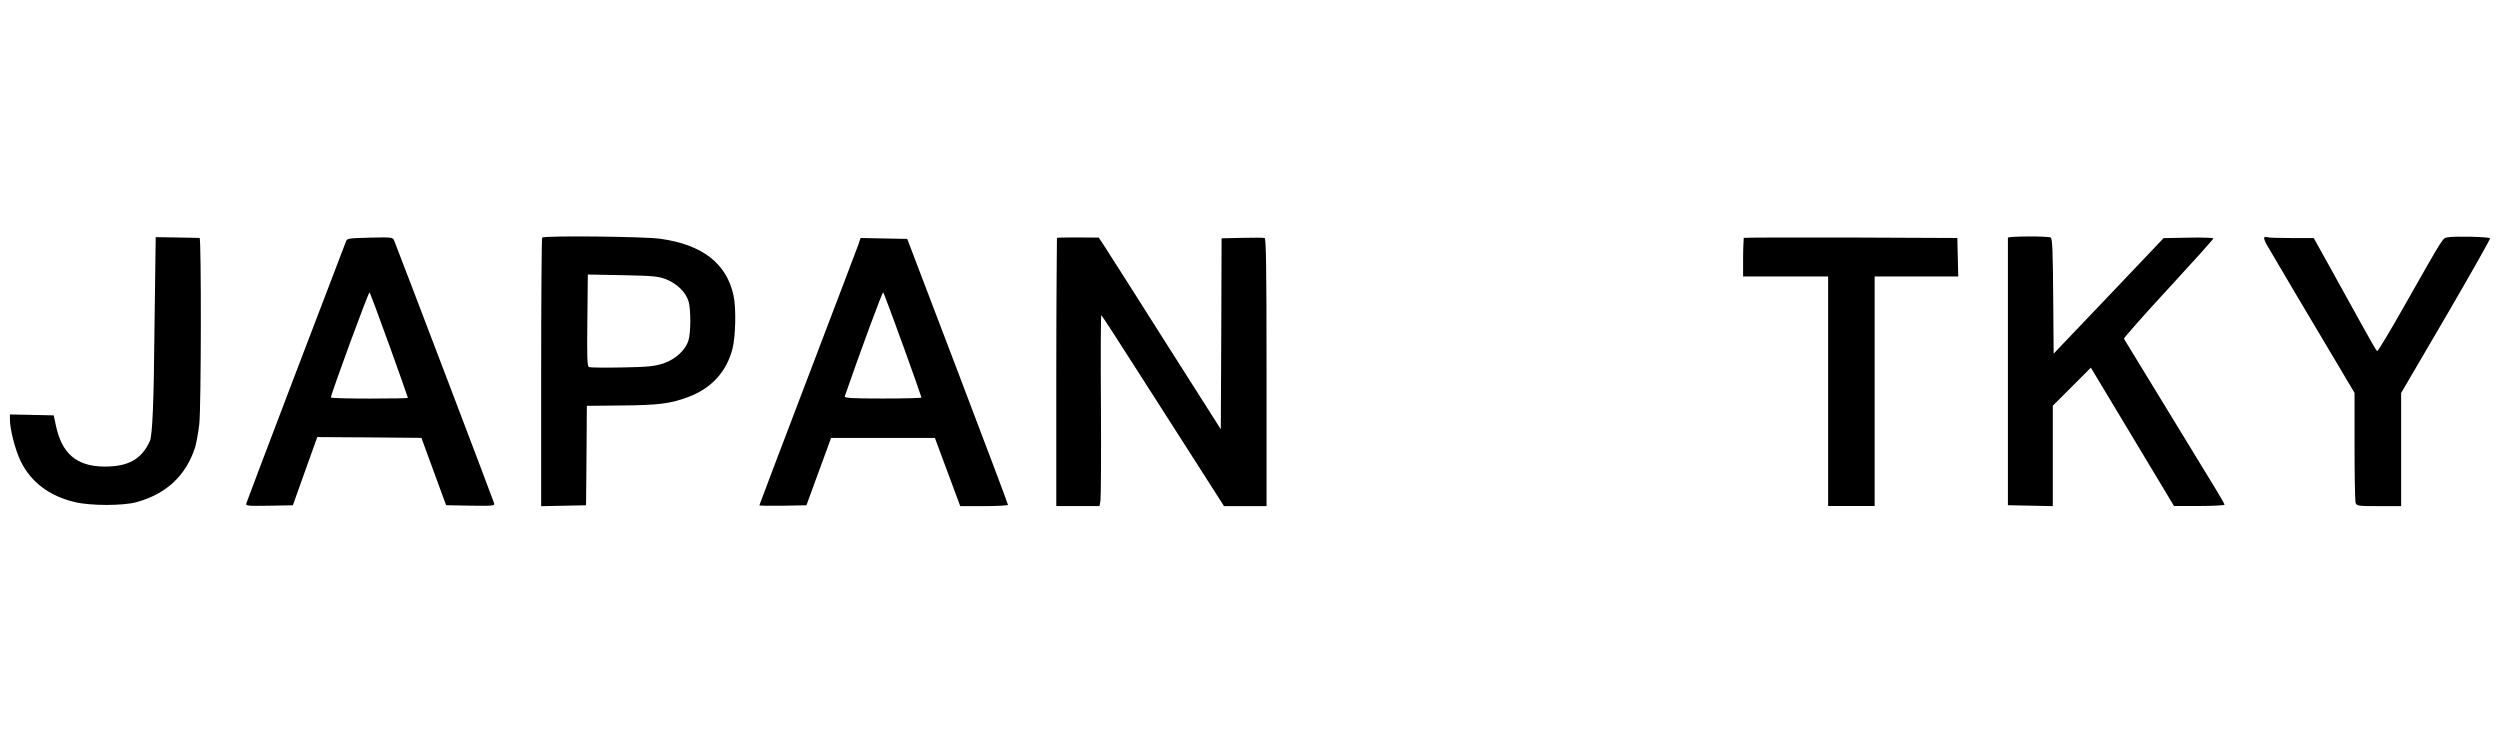
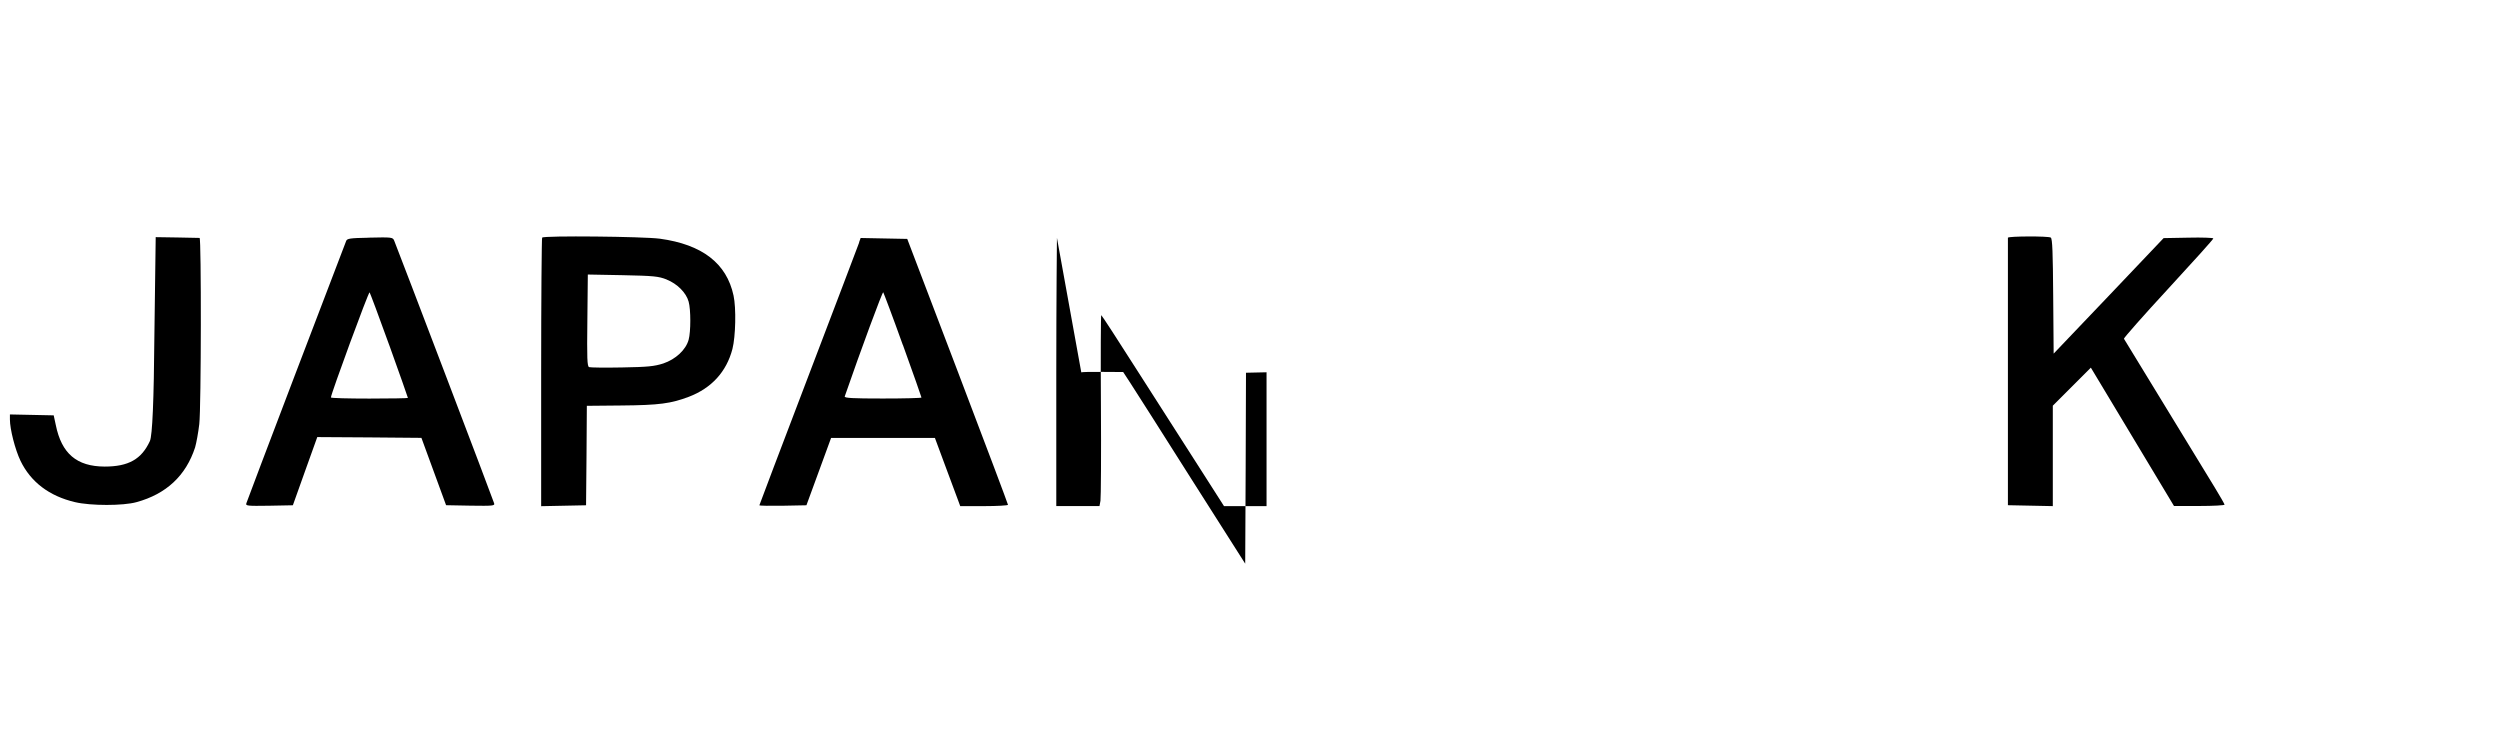
<svg xmlns="http://www.w3.org/2000/svg" id="marken" viewBox="0 0 383.11 113.8">
  <g id="japan_tky" data-name="japan tky">
    <path d="m23.86,36.36s-.1,6.74-.2,15q-.12,15-.69,16.23c-1.28,2.78-3.27,3.91-6.94,3.91-4.28-.02-6.59-1.99-7.48-6.37l-.32-1.48-3.34-.07-3.37-.07v.76c0,1.5.79,4.6,1.62,6.34,1.57,3.25,4.4,5.41,8.36,6.34,2.41.57,7.38.57,9.42,0,4.57-1.25,7.57-4.06,8.98-8.39.2-.69.49-2.29.64-3.57.3-2.53.32-28.53.05-28.53-.15-.02-6.54-.12-6.74-.12Z" />
    <path d="m56.44,36.43c-2.78.05-3.25.12-3.39.49-.79,1.99-15.22,39.86-15.3,40.21-.12.39.12.42,3.49.37l3.64-.07,1.87-5.24,1.87-5.21,7.97.05,7.99.07,1.89,5.16,1.89,5.16,3.74.07c3.49.05,3.74.02,3.62-.37-.07-.34-14.44-38.07-15.3-40.21-.22-.57-.32-.57-3.98-.49Zm3.22,16.48c1.57,4.38,2.85,7.99,2.85,8.07,0,.05-2.66.1-5.9.1s-5.9-.07-5.9-.17c0-.52,5.78-16.26,5.93-16.11.07.1,1.45,3.74,3.02,8.12Z" />
    <path d="m83.08,36.4c-.07.1-.15,9.37-.15,20.66v20.51l3.44-.07,3.44-.07.07-7.62.05-7.62,5.29-.05c5.83-.05,7.6-.3,10.33-1.33,3.49-1.33,5.78-3.84,6.69-7.33.49-1.92.59-6.25.17-8.19-1.06-4.94-4.8-7.82-11.29-8.71-2.61-.34-17.73-.49-18.05-.17Zm19.08,6.44c1.62.64,3,2.02,3.37,3.39.34,1.21.34,4.6,0,5.83-.42,1.55-1.99,3-3.89,3.64-1.38.44-2.34.54-6.32.61-2.58.05-4.87.02-5.04-.05-.3-.1-.34-1.35-.27-7.16l.07-7.03,5.34.1c4.8.1,5.48.17,6.74.66Z" />
-     <path d="m161.97,36.45s-.1,9.32-.1,20.61v20.49h6.62l.15-.81c.07-.42.12-7.01.07-14.63-.05-7.6-.02-13.82.05-13.82s2.68,4.03,5.8,8.93c3.12,4.89,7.33,11.48,9.35,14.61l3.66,5.73h6.52v-20.51c0-16.21-.07-20.53-.3-20.58-.17-.05-1.72-.07-3.44-.02l-3.15.07-.05,14.63-.07,14.63-8.24-12.96c-4.52-7.16-8.73-13.75-9.35-14.71l-1.11-1.7-3.15-.02c-1.75-.02-3.22.02-3.27.07Z" />
-     <path d="m267.22,36.45s-.1,1.43-.1,3.02v2.9h13.03v35.17h7.13v-35.17h12.81l-.07-2.95-.07-2.95-16.3-.07c-8.98-.02-16.38,0-16.43.05Z" />
+     <path d="m161.97,36.45s-.1,9.32-.1,20.61v20.49h6.62l.15-.81c.07-.42.12-7.01.07-14.63-.05-7.6-.02-13.82.05-13.82s2.68,4.03,5.8,8.93c3.12,4.89,7.33,11.48,9.35,14.61l3.66,5.73h6.52v-20.51l-3.15.07-.05,14.63-.07,14.63-8.24-12.96c-4.52-7.16-8.73-13.75-9.35-14.71l-1.11-1.7-3.15-.02c-1.75-.02-3.22.02-3.27.07Z" />
    <path d="m307.7,36.45v40.97l3.44.07,3.44.07v-15.39l2.93-2.93,2.9-2.9,6.37,10.6,6.37,10.6h3.89c2.11,0,3.86-.1,3.86-.2s-.69-1.3-1.5-2.63c-1.65-2.68-13.75-22.5-13.92-22.8-.05-.1,3-3.57,6.79-7.67,3.81-4.13,6.91-7.57,6.91-7.7,0-.1-1.72-.17-3.81-.12l-3.81.07-8.41,8.85-8.44,8.85-.07-8.8c-.05-6.64-.12-8.83-.37-8.98-.34-.25-6.57-.22-6.57.02Z" />
-     <path d="m346.98,36.38c-.1.1.12.69.49,1.3.74,1.3,7.4,12.54,10.94,18.47l2.41,4.06v8.12c0,4.45.07,8.36.15,8.66.15.54.25.57,3.57.57h3.42v-17.34l6.89-11.78c3.79-6.49,6.81-11.85,6.74-11.93-.2-.22-5.41-.34-6.39-.15-.93.17-.37-.71-6.74,10.5-2.19,3.89-4.08,7.01-4.18,6.96-.12-.07-1.25-2.04-2.53-4.38-1.28-2.31-3.42-6.2-4.75-8.58l-2.43-4.38h-3.37c-1.84,0-3.52-.05-3.69-.12-.2-.07-.42-.05-.52.02Z" />
    <path d="m131.67,37.14c-.12.39-3.64,9.57-7.77,20.44-4.13,10.85-7.53,19.77-7.53,19.85s1.62.1,3.62.07l3.59-.07,1.89-5.16,1.89-5.16h15.91l1.55,4.18c.86,2.29,1.72,4.65,1.94,5.21l.39,1.06h3.66c2.02,0,3.66-.1,3.66-.2,0-.12-3.47-9.32-7.72-20.49l-7.72-20.26-3.57-.07-3.57-.07-.25.69Zm6.69,15.71c1.57,4.35,2.85,7.99,2.85,8.07s-2.66.15-5.93.15c-4.65,0-5.9-.07-5.83-.32,2.48-7.16,5.78-16.08,5.9-15.96.07.1,1.45,3.74,3,8.07Z" />
  </g>
</svg>